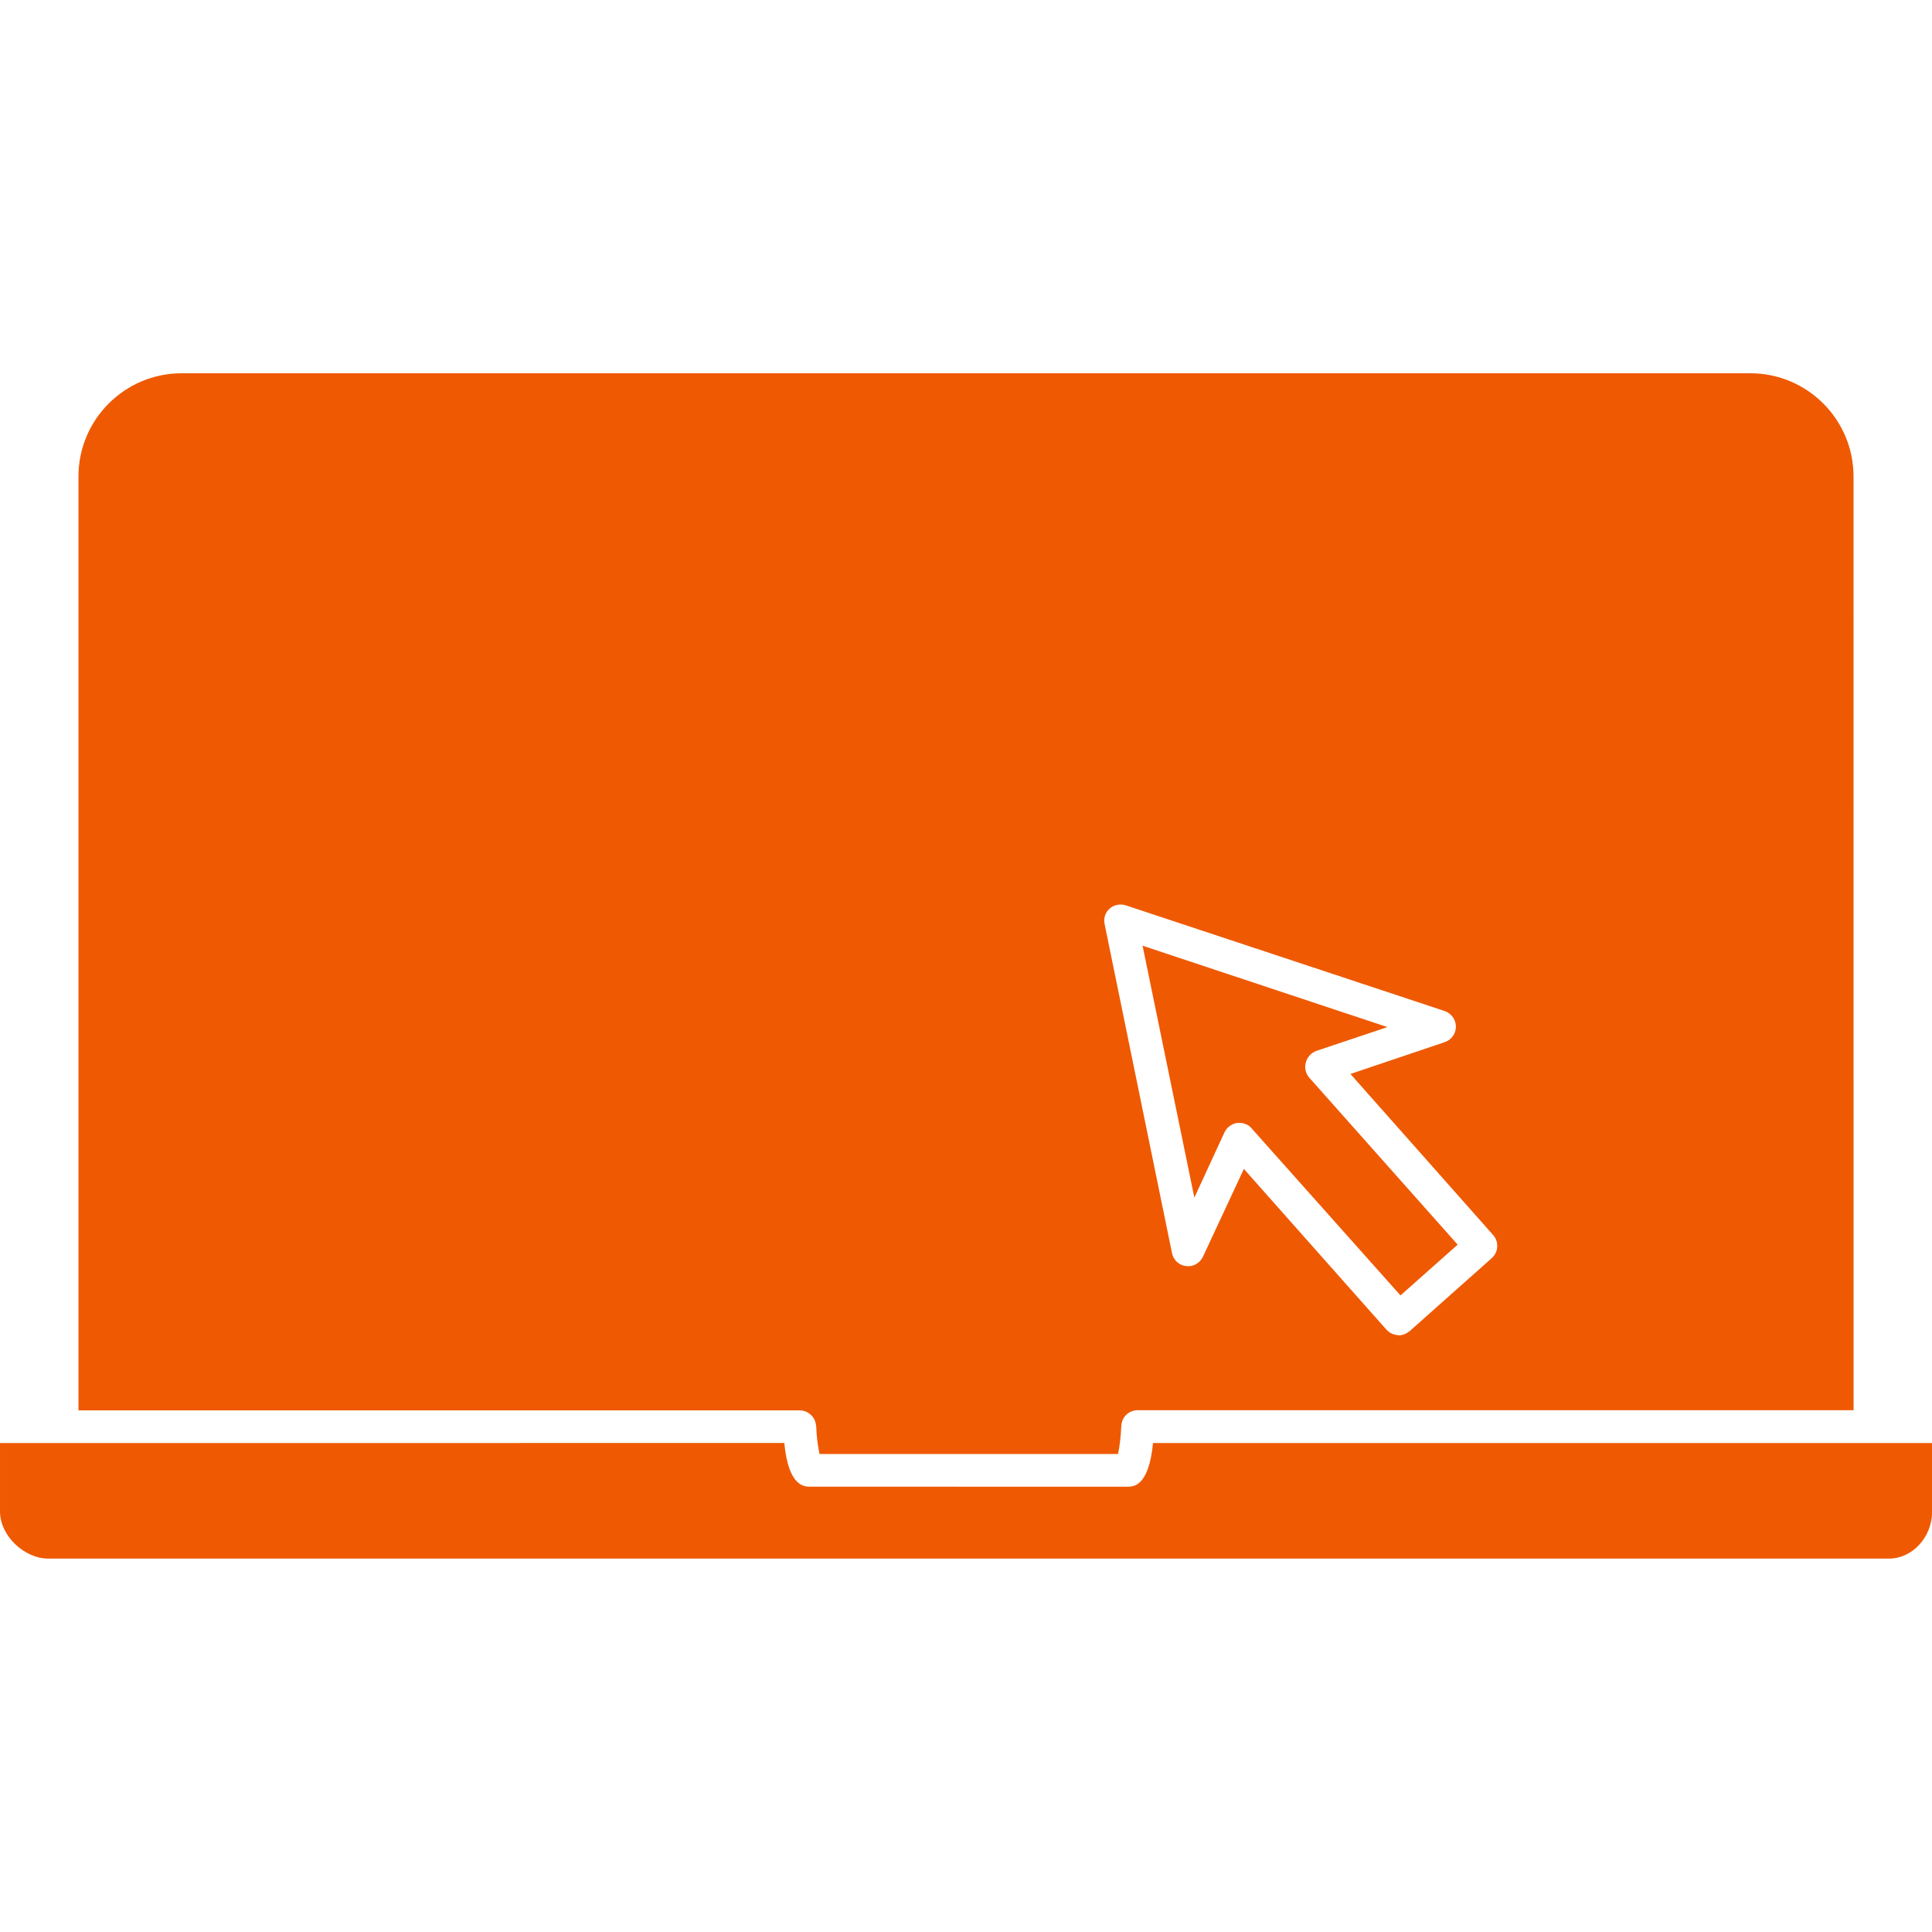
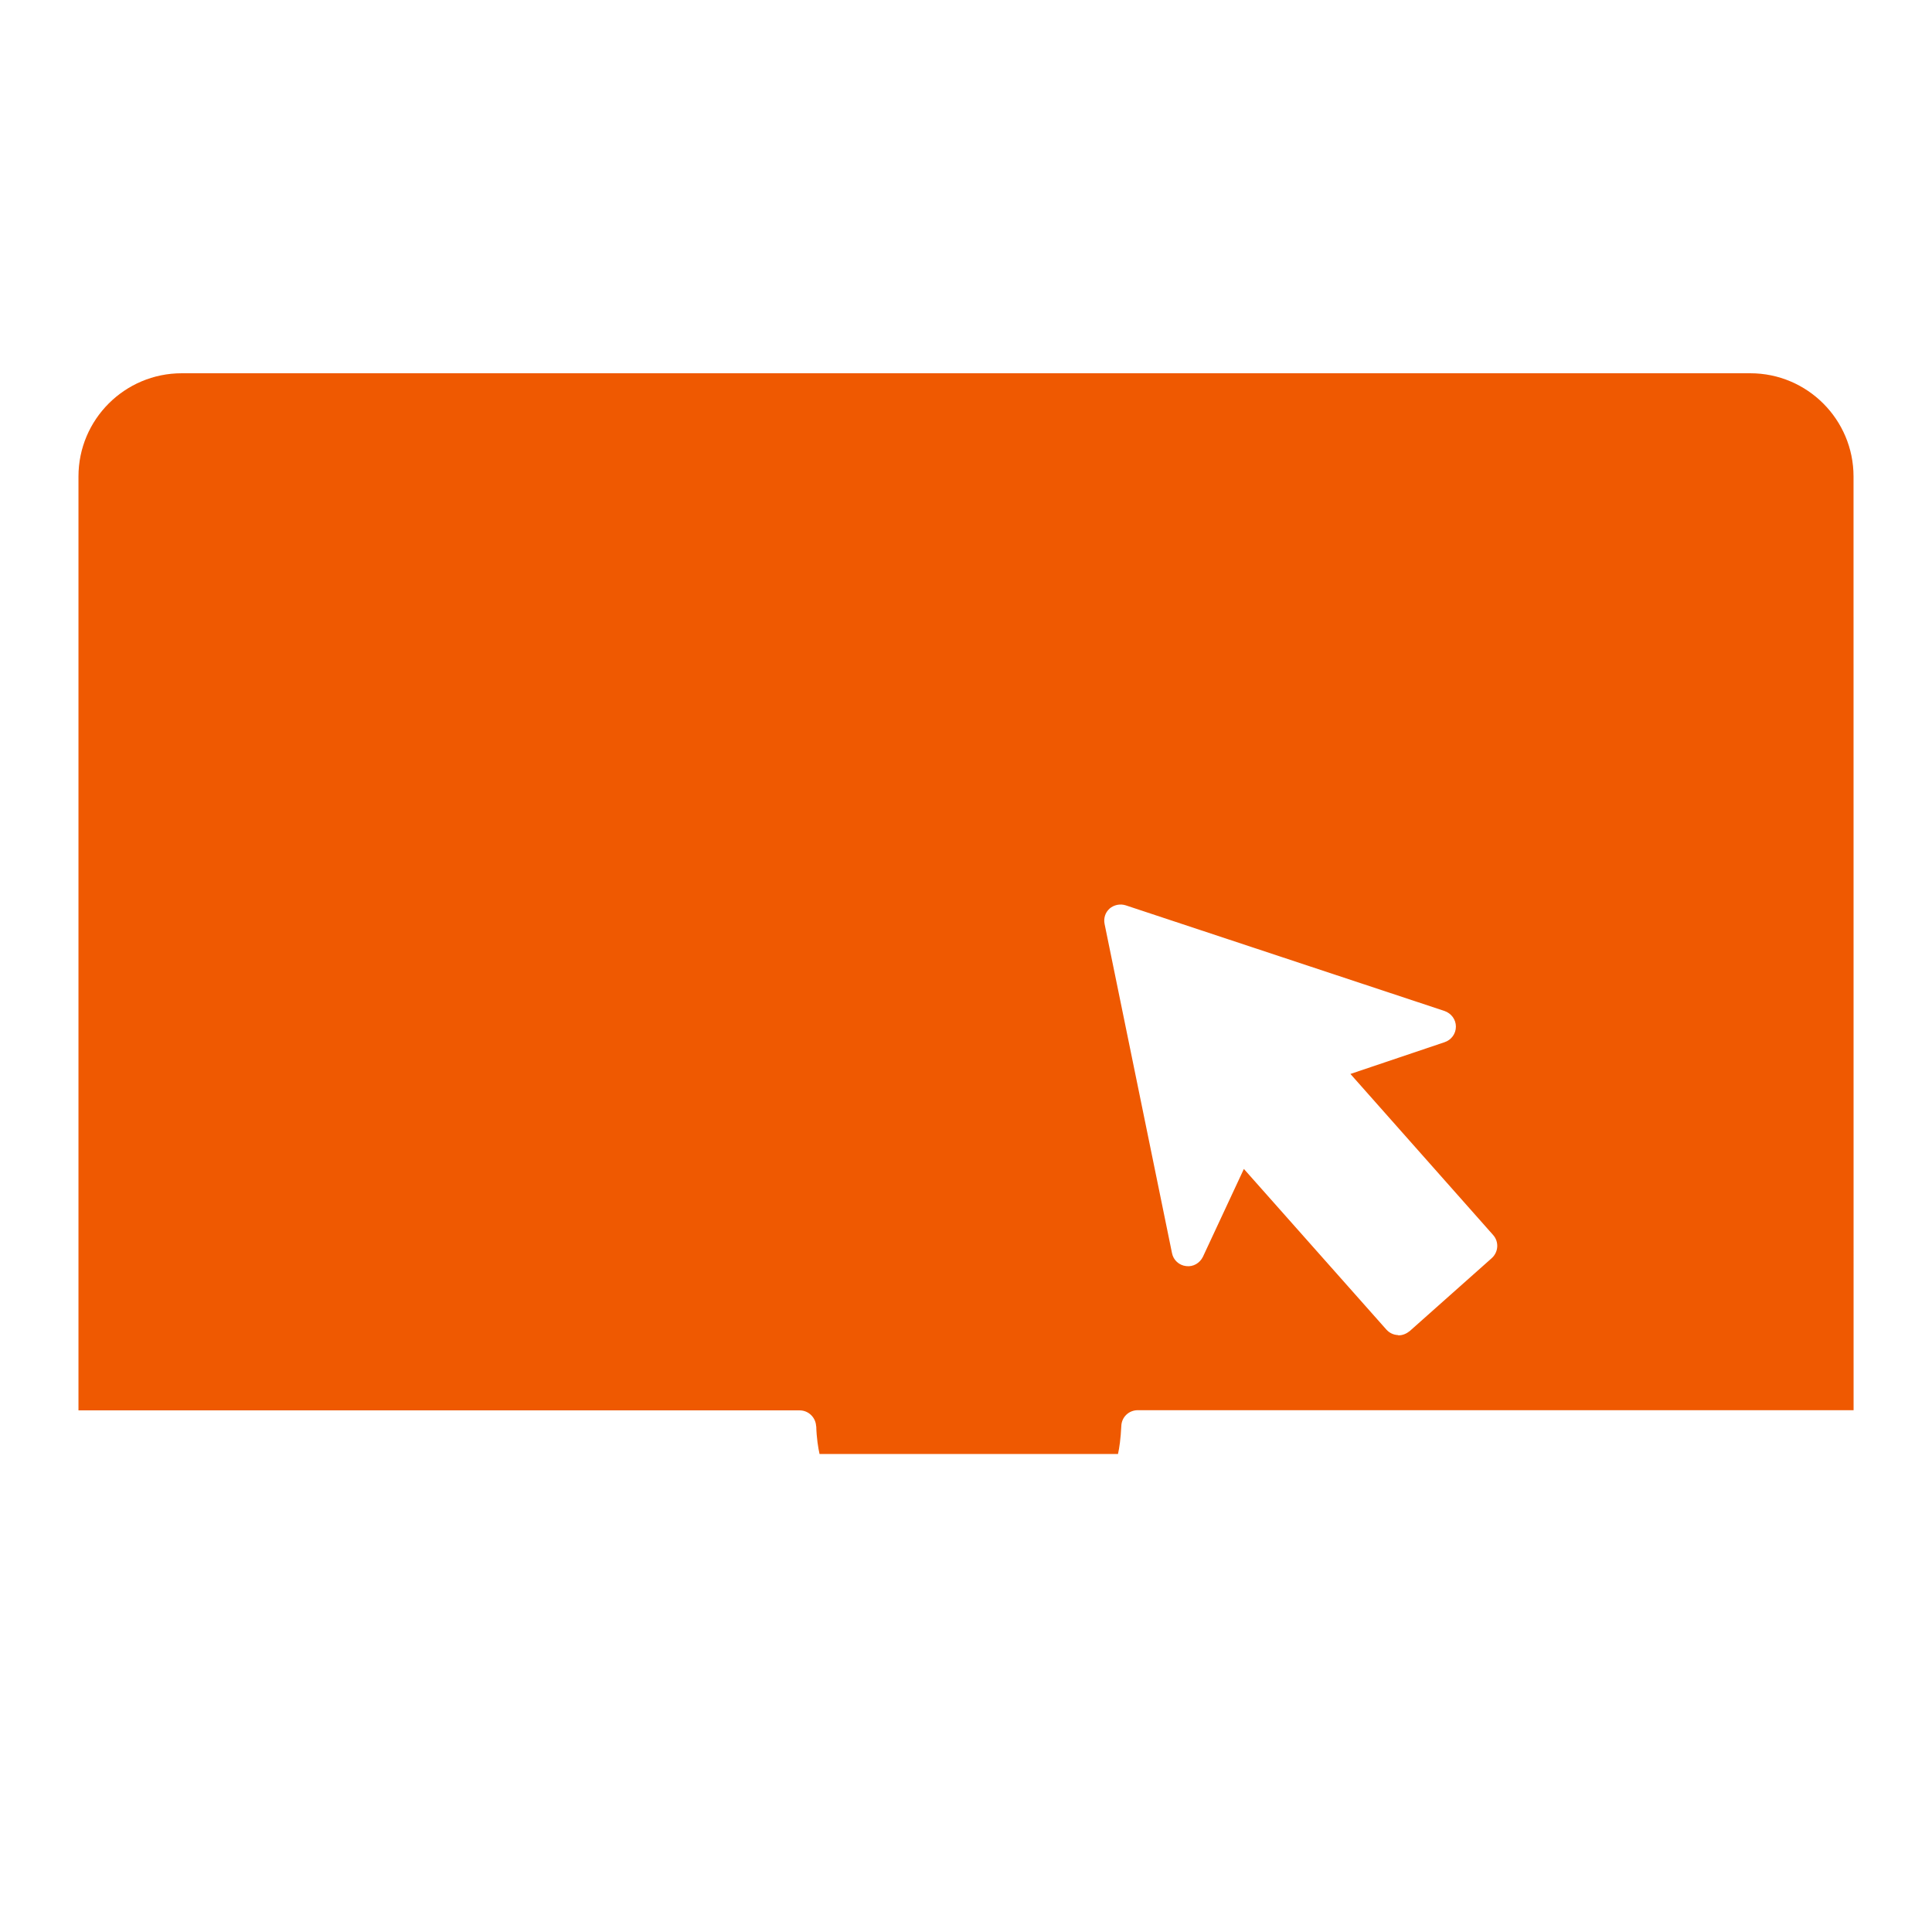
<svg xmlns="http://www.w3.org/2000/svg" width="128pt" height="128pt" version="1.1" viewBox="0 0 128 128">
-   <path d="m76.391 95.605c-0.281 2.894-1.305 2.894-1.699 2.894l-21.031-0.004c-0.371 0-1.422 0-1.699-2.894l-51.961 0.004v4.547c0 1.574 1.586 3.109 3.199 3.109h121.95c1.551 0 2.856-1.422 2.856-3.109v-4.547z" fill="#ef5901" />
  <path d="m54.078 94.488c0.023 0.805 0.129 1.434 0.219 1.844h19.773c0.09-0.395 0.18-1.023 0.219-1.844 0.016-0.602 0.5-1.059 1.09-1.059h47.426l-0.004-61.863c0-3.766-3.059-6.836-6.836-6.836h-103.93c-3.766 0-6.836 3.059-6.836 6.836v61.875h47.781c0.59 0 1.066 0.477 1.09 1.051zm19.43-34.289c0.297-0.254 0.703-0.336 1.074-0.219l21.121 7c0.449 0.156 0.754 0.566 0.754 1.035 0 0.477-0.305 0.887-0.754 1.035l-6.234 2.102 9.445 10.66c0.41 0.449 0.371 1.141-0.09 1.551l-5.426 4.824c-0.203 0.164-0.461 0.281-0.715 0.281-0.023 0-0.051 0-0.074-0.016-0.297-0.016-0.551-0.141-0.754-0.359l-9.445-10.648-2.715 5.824c-0.203 0.41-0.641 0.68-1.113 0.613-0.461-0.051-0.844-0.395-0.934-0.859l-4.465-21.801c-0.078-0.371 0.035-0.766 0.328-1.02z" fill="#ef5901" />
-   <path d="m81.125 75.02c0.156-0.336 0.477-0.566 0.844-0.625h0.156c0.305 0 0.613 0.129 0.805 0.371l9.855 11.059 3.789-3.363-9.828-11.059c-0.246-0.281-0.336-0.656-0.23-1.012 0.09-0.359 0.359-0.641 0.703-0.77l4.699-1.574-16.219-5.391 3.43 16.691z" fill="#ef5901" />
</svg>